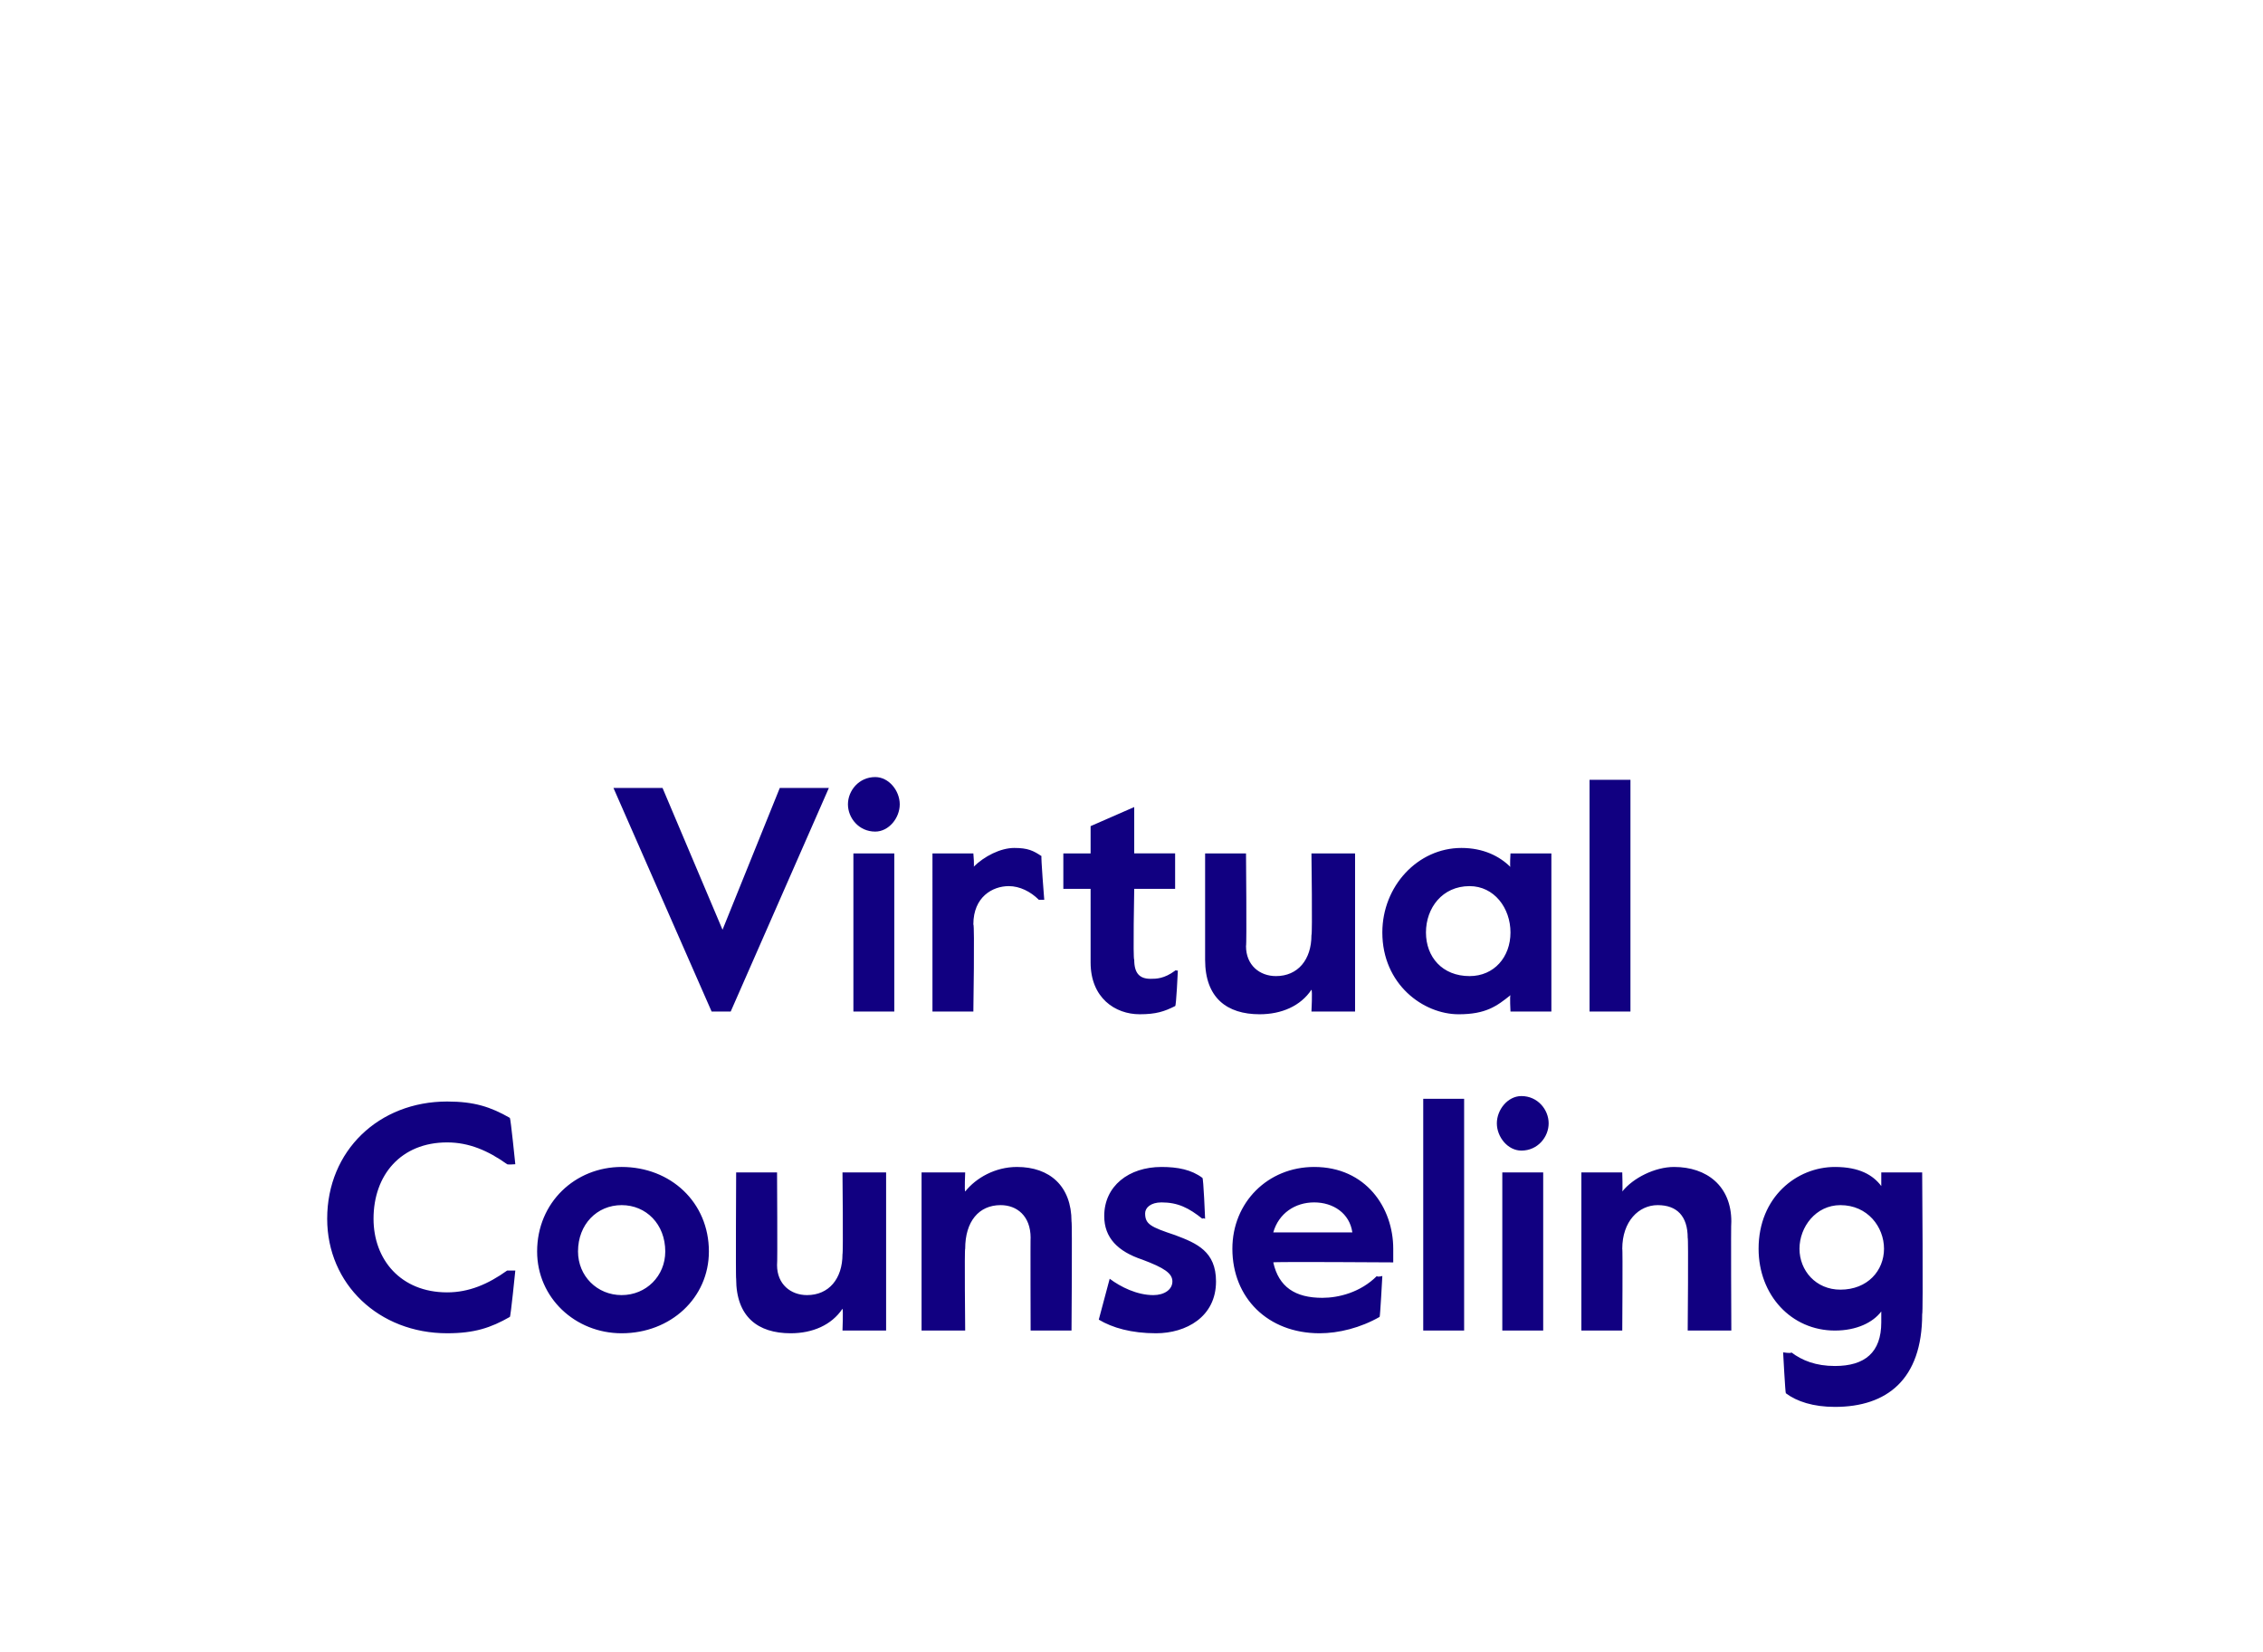
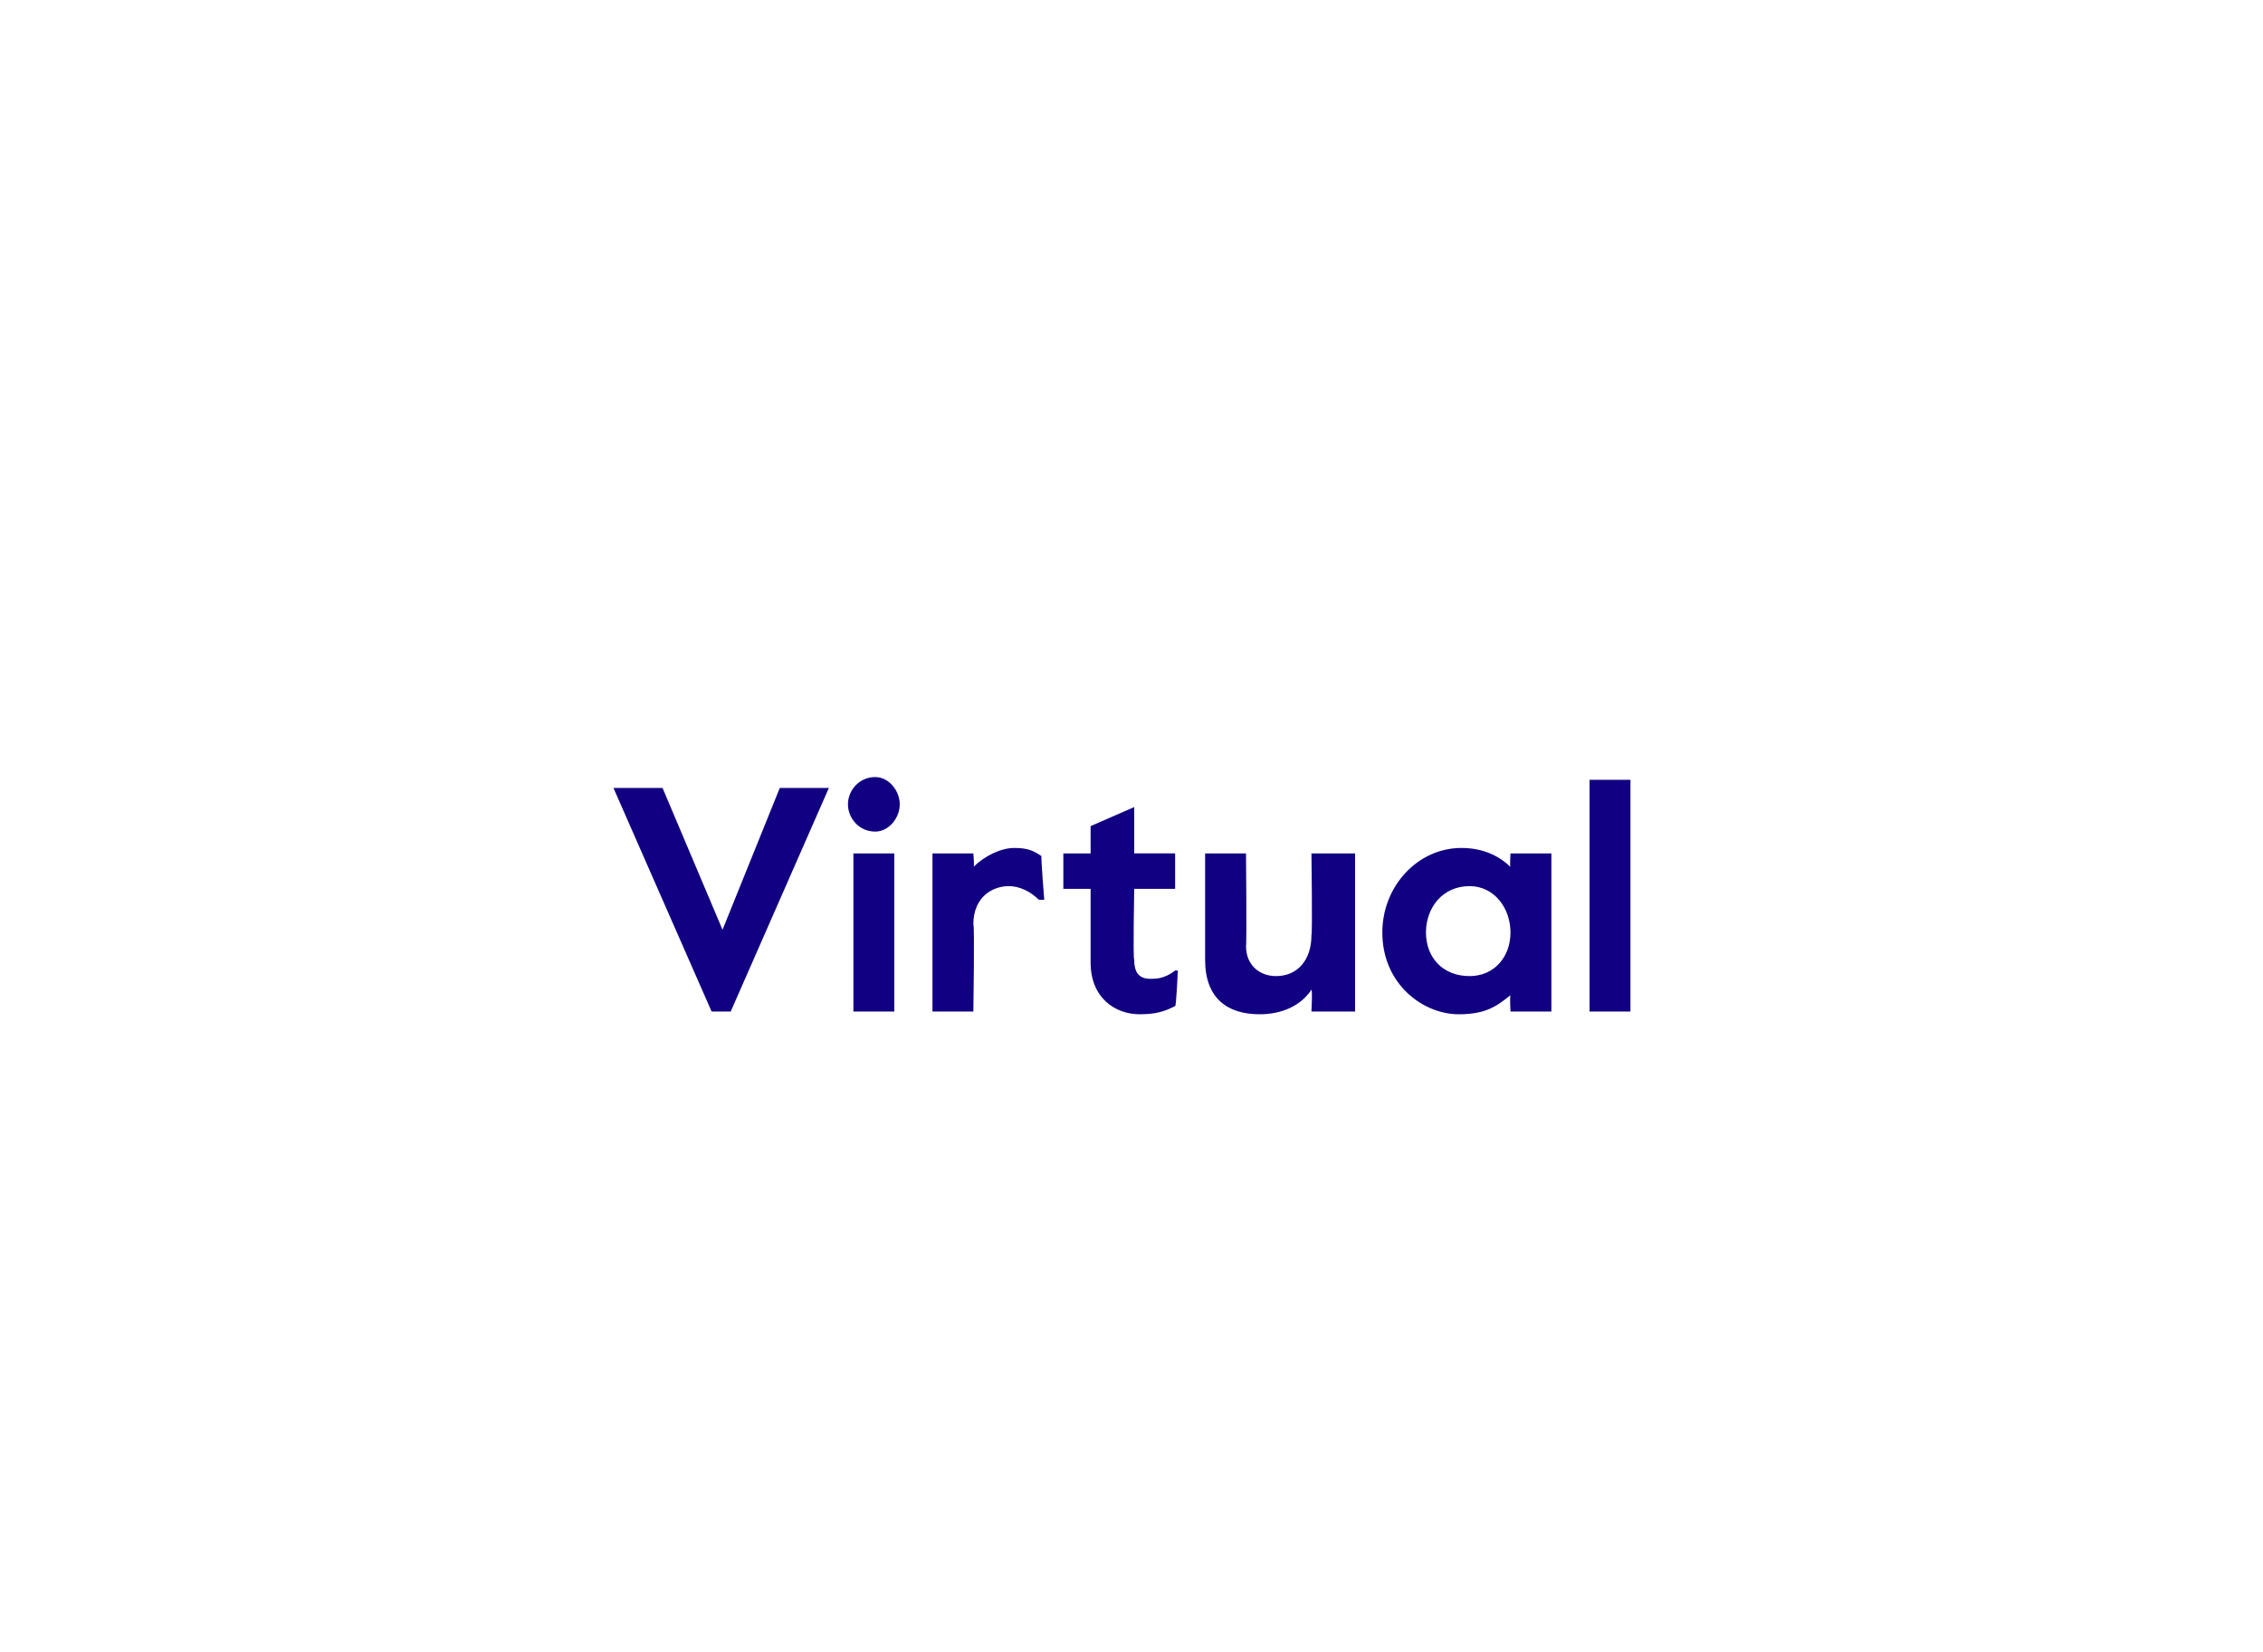
<svg xmlns="http://www.w3.org/2000/svg" version="1.1" width="83px" height="60.6px" viewBox="0 -28 83 60.6" style="top:-28px">
  <desc>Virtual Counseling</desc>
  <defs />
  <g id="Polygon30658">
-     <path d="m12 16.7c0-2.5 1.9-4.3 4.4-4.3c1 0 1.6.2 2.3.6c.03.02.2 1.7.2 1.7c0 0-.27.02-.3 0c-.7-.5-1.4-.8-2.2-.8c-1.7 0-2.7 1.2-2.7 2.8c0 1.5 1 2.7 2.7 2.7c.8 0 1.5-.3 2.2-.8h.3s-.17 1.7-.2 1.7c-.7.4-1.3.6-2.3.6c-2.5 0-4.4-1.8-4.4-4.2zm7.7 1.2c0-1.8 1.4-3.1 3.1-3.1c1.8 0 3.2 1.3 3.2 3.1c0 1.7-1.4 3-3.2 3c-1.7 0-3.1-1.3-3.1-3zm4.7 0c0-1-.7-1.7-1.6-1.7c-.9 0-1.6.7-1.6 1.7c0 .9.7 1.6 1.6 1.6c.9 0 1.6-.7 1.6-1.6zm2.6 1c-.02.02 0-3.9 0-3.9h1.5s.02 3.37 0 3.4c0 .7.5 1.1 1.1 1.1c.8 0 1.3-.6 1.3-1.5c.03-.04 0-3 0-3h1.6v5.8h-1.6s.03-.76 0-.8c-.4.6-1.1.9-1.9.9c-1.2 0-2-.6-2-2zm6.8-3.9h1.6s-.03.69 0 .7c.4-.5 1.1-.9 1.9-.9c1.2 0 2 .7 2 2c.03.01 0 4 0 4h-1.5s-.01-3.44 0-3.4c0-.8-.5-1.2-1.1-1.2c-.8 0-1.3.6-1.3 1.6c-.03-.03 0 3 0 3h-1.6V15zm6.5 5.4l.4-1.5s.03.01 0 0c.4.3 1 .6 1.6.6c.4 0 .7-.2.7-.5c0-.3-.3-.5-1.1-.8c-.9-.3-1.4-.8-1.4-1.6c0-1.1.9-1.8 2.1-1.8c.6 0 1.1.1 1.5.4c.04-.01.1 1.5.1 1.5c0 0-.09-.04-.1 0c-.5-.4-.9-.6-1.5-.6c-.4 0-.6.2-.6.4c0 .4.2.5 1.1.8c.8.3 1.5.6 1.5 1.7c0 1.3-1.1 1.9-2.2 1.9c-.9 0-1.6-.2-2.1-.5zm4.9-2.6c0-1.7 1.3-3 3-3c1.9 0 2.9 1.5 2.9 3v.5s-4.43-.03-4.4 0c.2.9.8 1.3 1.8 1.3c.6 0 1.4-.2 2-.8c.01.05.2 0 .2 0c0 0-.08 1.51-.1 1.5c-.7.4-1.5.6-2.2.6c-1.9 0-3.2-1.3-3.2-3.1zm4.4-.6c-.1-.7-.7-1.1-1.4-1.1c-.7 0-1.3.4-1.5 1.1h2.9zm2.6-4.9h1.5v8.5h-1.5v-8.5zm2.7.9c0-.5.4-1 .9-1c.6 0 1 .5 1 1c0 .5-.4 1-1 1c-.5 0-.9-.5-.9-1zm.2 1.8h1.5v5.8h-1.5V15zm2.9 0h1.5s.02.69 0 .7c.4-.5 1.2-.9 1.9-.9c1.2 0 2.1.7 2.1 2c-.02.01 0 4 0 4h-1.6s.03-3.44 0-3.4c0-.8-.4-1.2-1.1-1.2c-.7 0-1.3.6-1.3 1.6c.02-.03 0 3 0 3H58V15zm7.5 8.1c-.02.01-.1-1.5-.1-1.5c0 0 .32.05.3 0c.4.3.9.5 1.6.5c1.1 0 1.7-.5 1.7-1.6v-.4c-.3.4-.9.7-1.7.7c-1.6 0-2.8-1.3-2.8-3c0-1.9 1.4-3 2.8-3c.9 0 1.4.3 1.7.7v-.5h1.5s.04 5.23 0 5.2c0 2.4-1.3 3.4-3.2 3.4c-.8 0-1.4-.2-1.8-.5zm3.6-5.3c0-.8-.6-1.6-1.6-1.6c-.9 0-1.5.8-1.5 1.6c0 .8.6 1.5 1.5 1.5c1 0 1.6-.7 1.6-1.5z" stroke="none" fill="#110081" />
-   </g>
+     </g>
  <g id="Polygon30657">
    <path d="m22.5.9h1.8l2.2 5.2L28.6.9h1.8l-3.6 8.2h-.7L22.5.9zm8.6.6c0-.5.4-1 1-1c.5 0 .9.5.9 1c0 .5-.4 1-.9 1c-.6 0-1-.5-1-1zm.2 1.8h1.5v5.8h-1.5V3.3zm2.9 0h1.5s.05.55 0 .5c.4-.4 1-.7 1.5-.7c.5 0 .7.1 1 .3c-.03-.02.1 1.6.1 1.6h-.2c-.3-.3-.7-.5-1.1-.5c-.6 0-1.3.4-1.3 1.4c.05.01 0 3.2 0 3.2h-1.5V3.3zm5.8 4V4.6h-1V3.3h1v-1l1.6-.7v1.7h1.5v1.3h-1.5s-.05 2.61 0 2.6c0 .5.2.7.6.7c.2 0 .5 0 .9-.3c-.03-.02.1 0 .1 0c0 0-.06 1.33-.1 1.3c-.4.2-.7.3-1.3.3c-.9 0-1.8-.6-1.8-1.9zm4.2-.1V3.3h1.5s.03 3.37 0 3.4c0 .7.5 1.1 1.1 1.1c.8 0 1.3-.6 1.3-1.5c.04-.04 0-3 0-3h1.6v5.8h-1.6s.04-.76 0-.8c-.4.6-1.1.9-1.9.9c-1.2 0-2-.6-2-2zm6.5-1c0-1.7 1.3-3.1 2.9-3.1c.8 0 1.4.3 1.8.7c-.03 0 0-.5 0-.5h1.5v5.8h-1.5s-.03-.57 0-.6c-.5.4-.9.7-1.9.7c-1.3 0-2.8-1.1-2.8-3zm4.7 0c0-.9-.6-1.7-1.5-1.7c-1 0-1.6.8-1.6 1.7c0 .9.6 1.6 1.6 1.6c.9 0 1.5-.7 1.5-1.6zM58.3.6h1.5v8.5h-1.5V.6z" stroke="none" fill="#110081" />
  </g>
</svg>